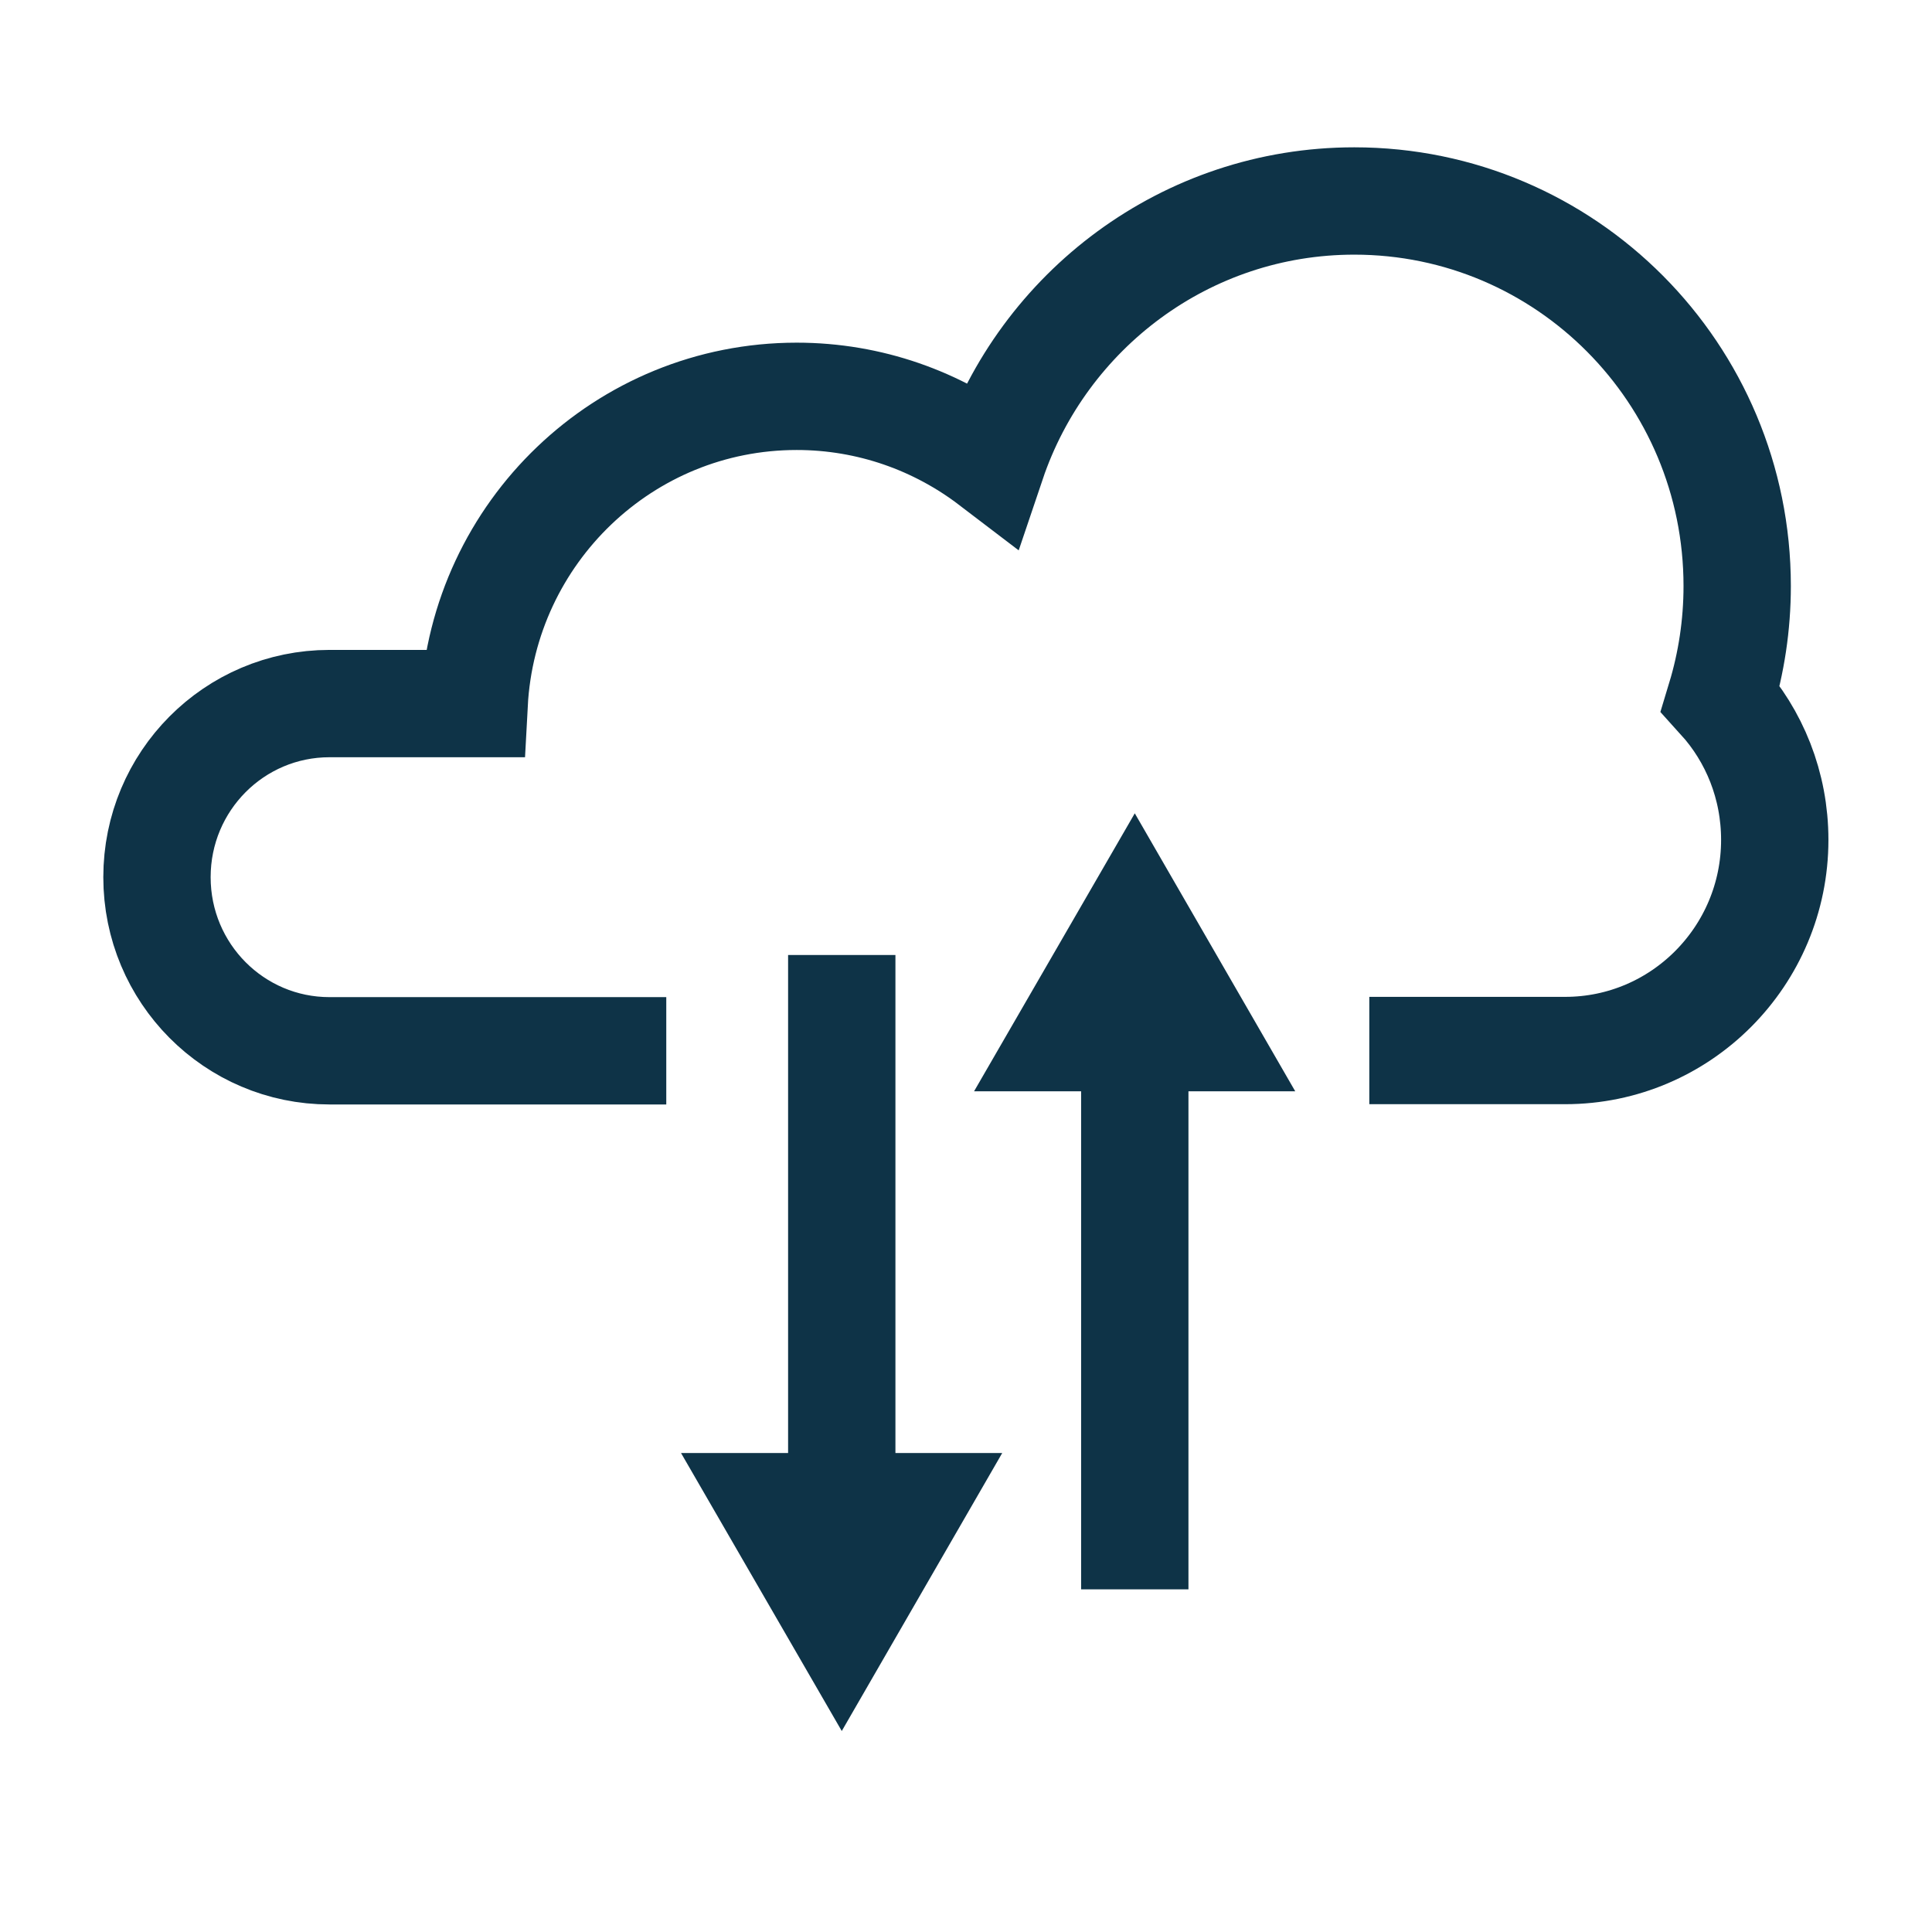
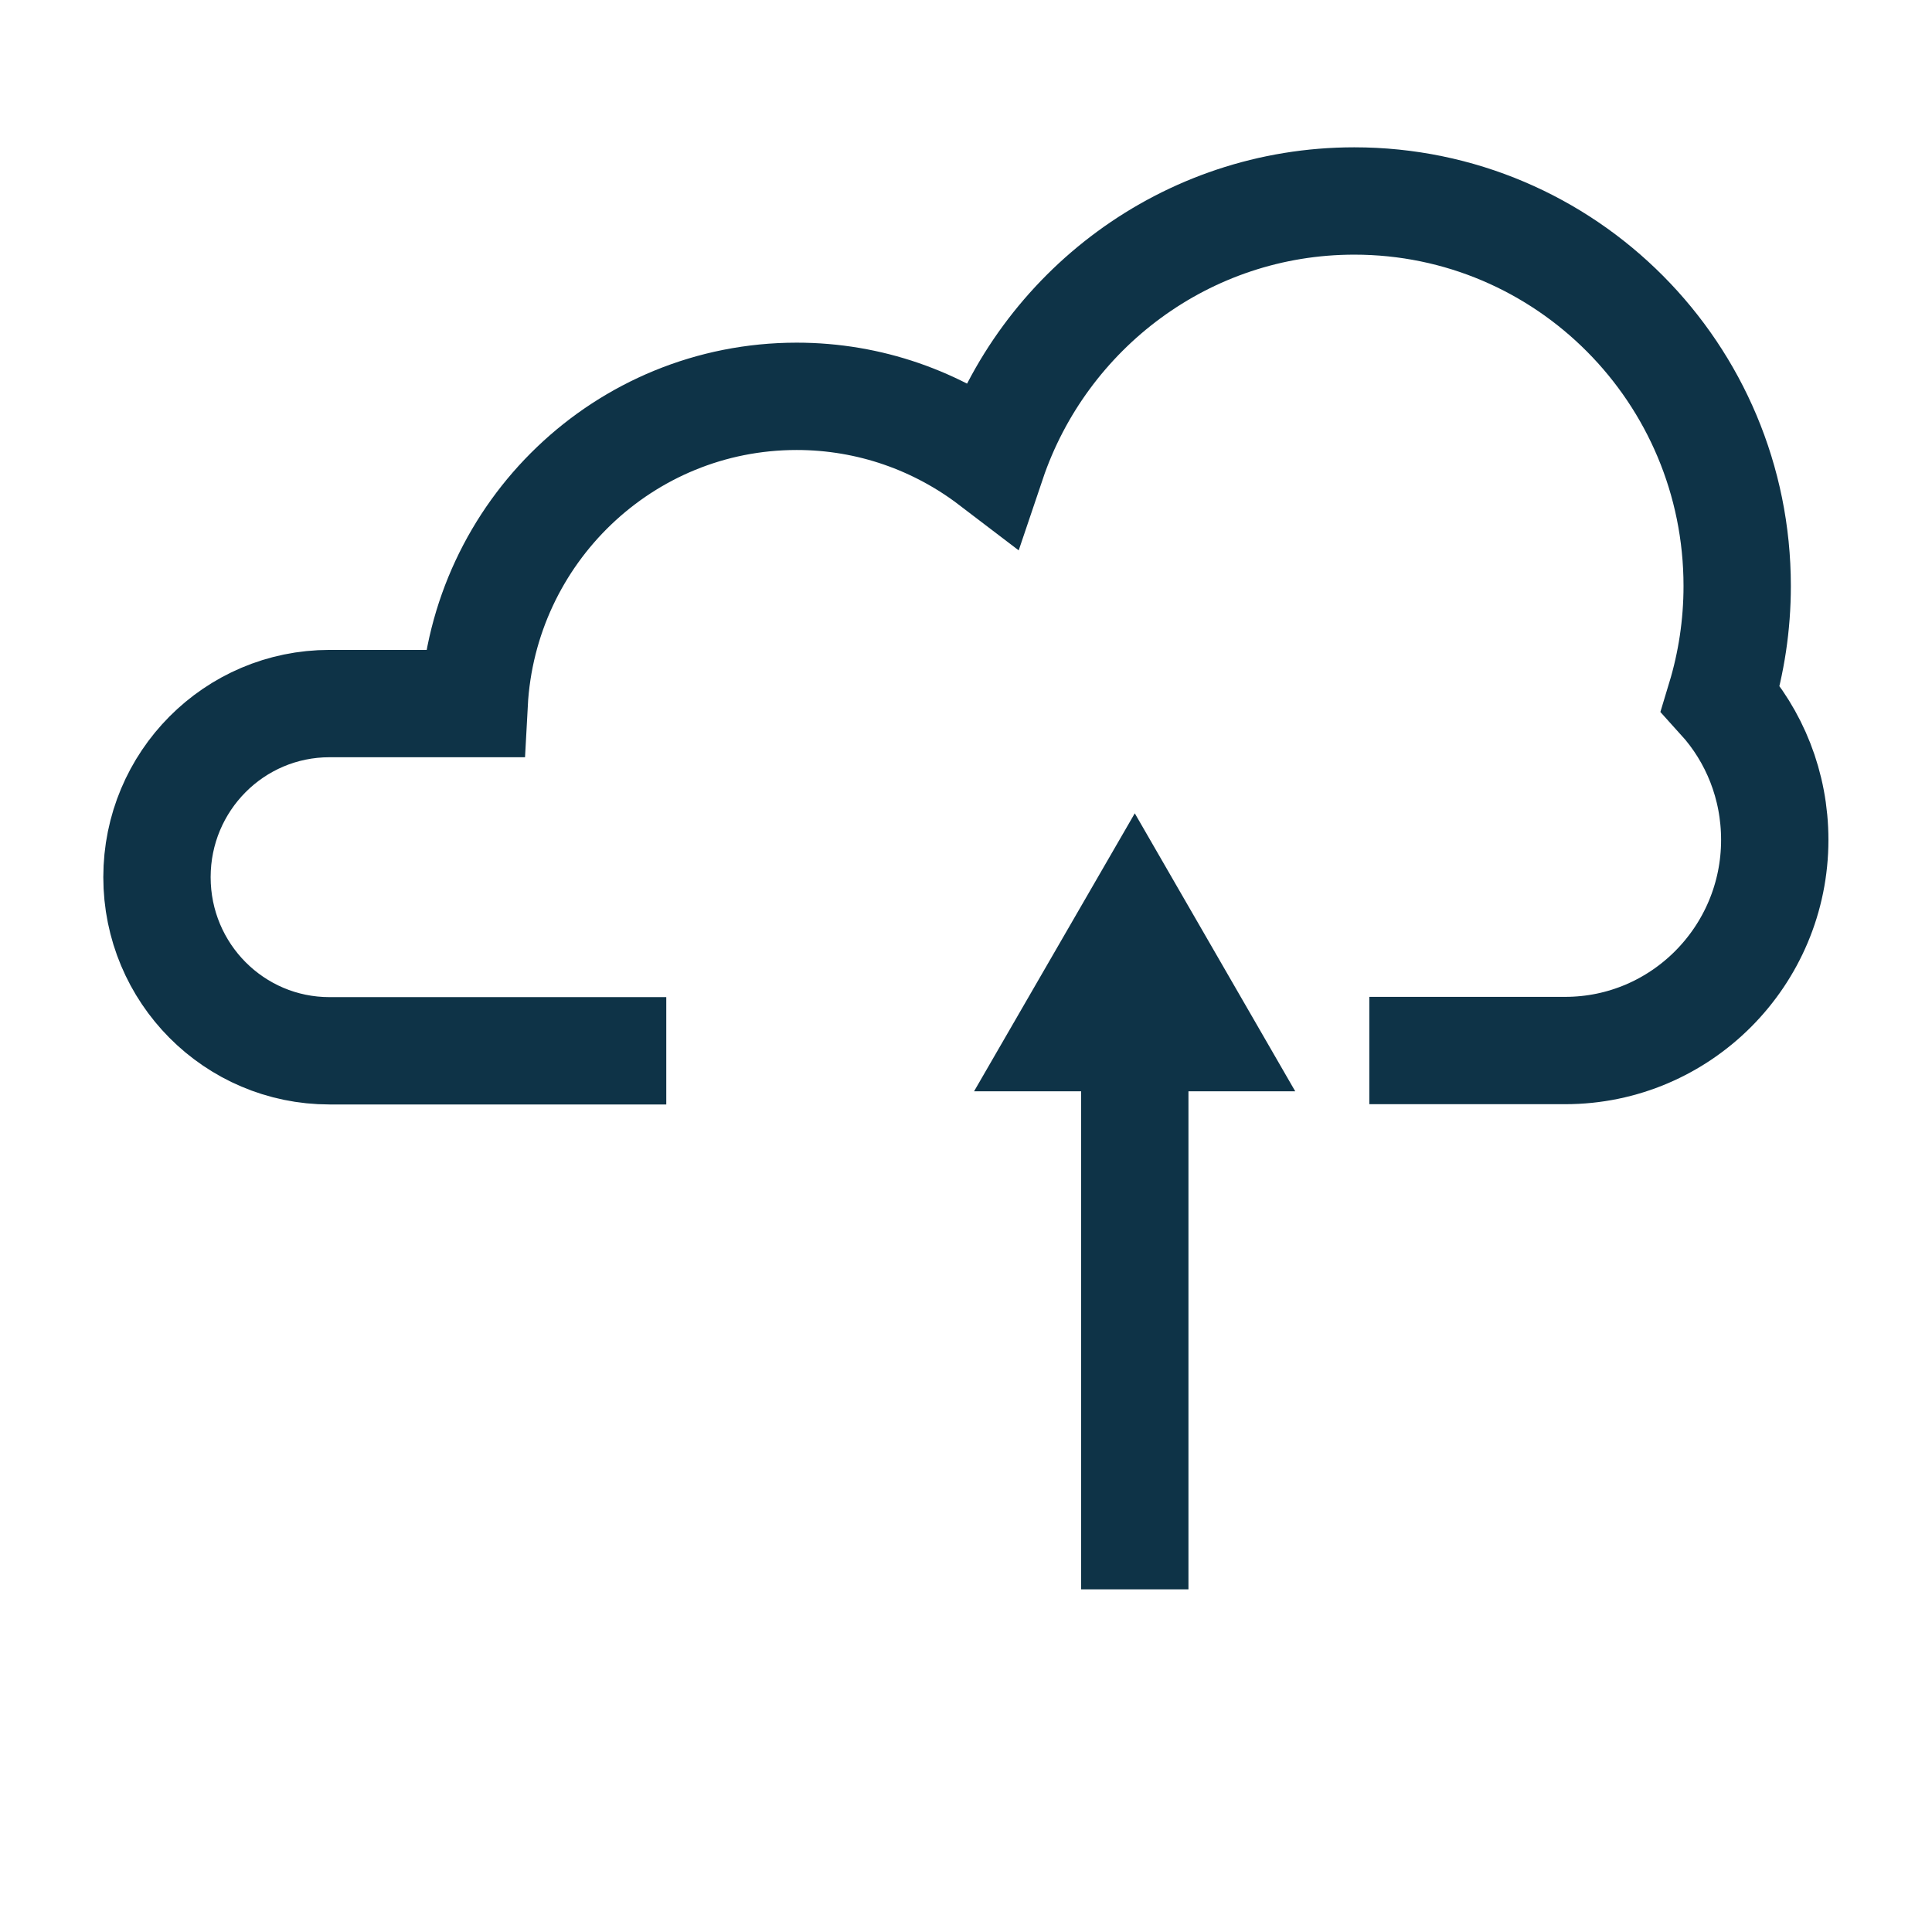
<svg xmlns="http://www.w3.org/2000/svg" id="Layer_1" viewBox="0 0 72 72">
  <defs>
    <style>.cls-1{fill:#0e3347;}.cls-2{fill:none;stroke:#0e3347;stroke-miterlimit:10;stroke-width:4px;}</style>
  </defs>
  <g>
    <g>
-       <line class="cls-2" x1="31.37" y1="35.59" x2="31.37" y2="55.9" />
-       <polygon class="cls-1" points="25.38 54.15 31.37 64.51 37.35 54.15 25.38 54.15" />
-     </g>
+       </g>
    <g>
      <line class="cls-2" x1="42.29" y1="59.23" x2="42.29" y2="38.92" />
      <polygon class="cls-1" points="48.27 40.67 42.29 30.31 36.3 40.67 48.27 40.67" />
    </g>
  </g>
  <path class="cls-2" d="M51.03,39.15h7.3c4.31,0,7.81-3.52,7.81-7.85,0-2.03-.76-3.88-2.02-5.27,.4-1.32,.62-2.73,.62-4.19,0-7.93-6.39-14.35-14.27-14.35-6.27,0-11.6,4.08-13.51,9.74-2.02-1.54-4.54-2.46-7.27-2.46-6.43,0-11.68,5.07-12.02,11.45h-5.39c-3.55,0-6.43,2.89-6.43,6.47s2.88,6.47,6.43,6.47h12.55" />
</svg>